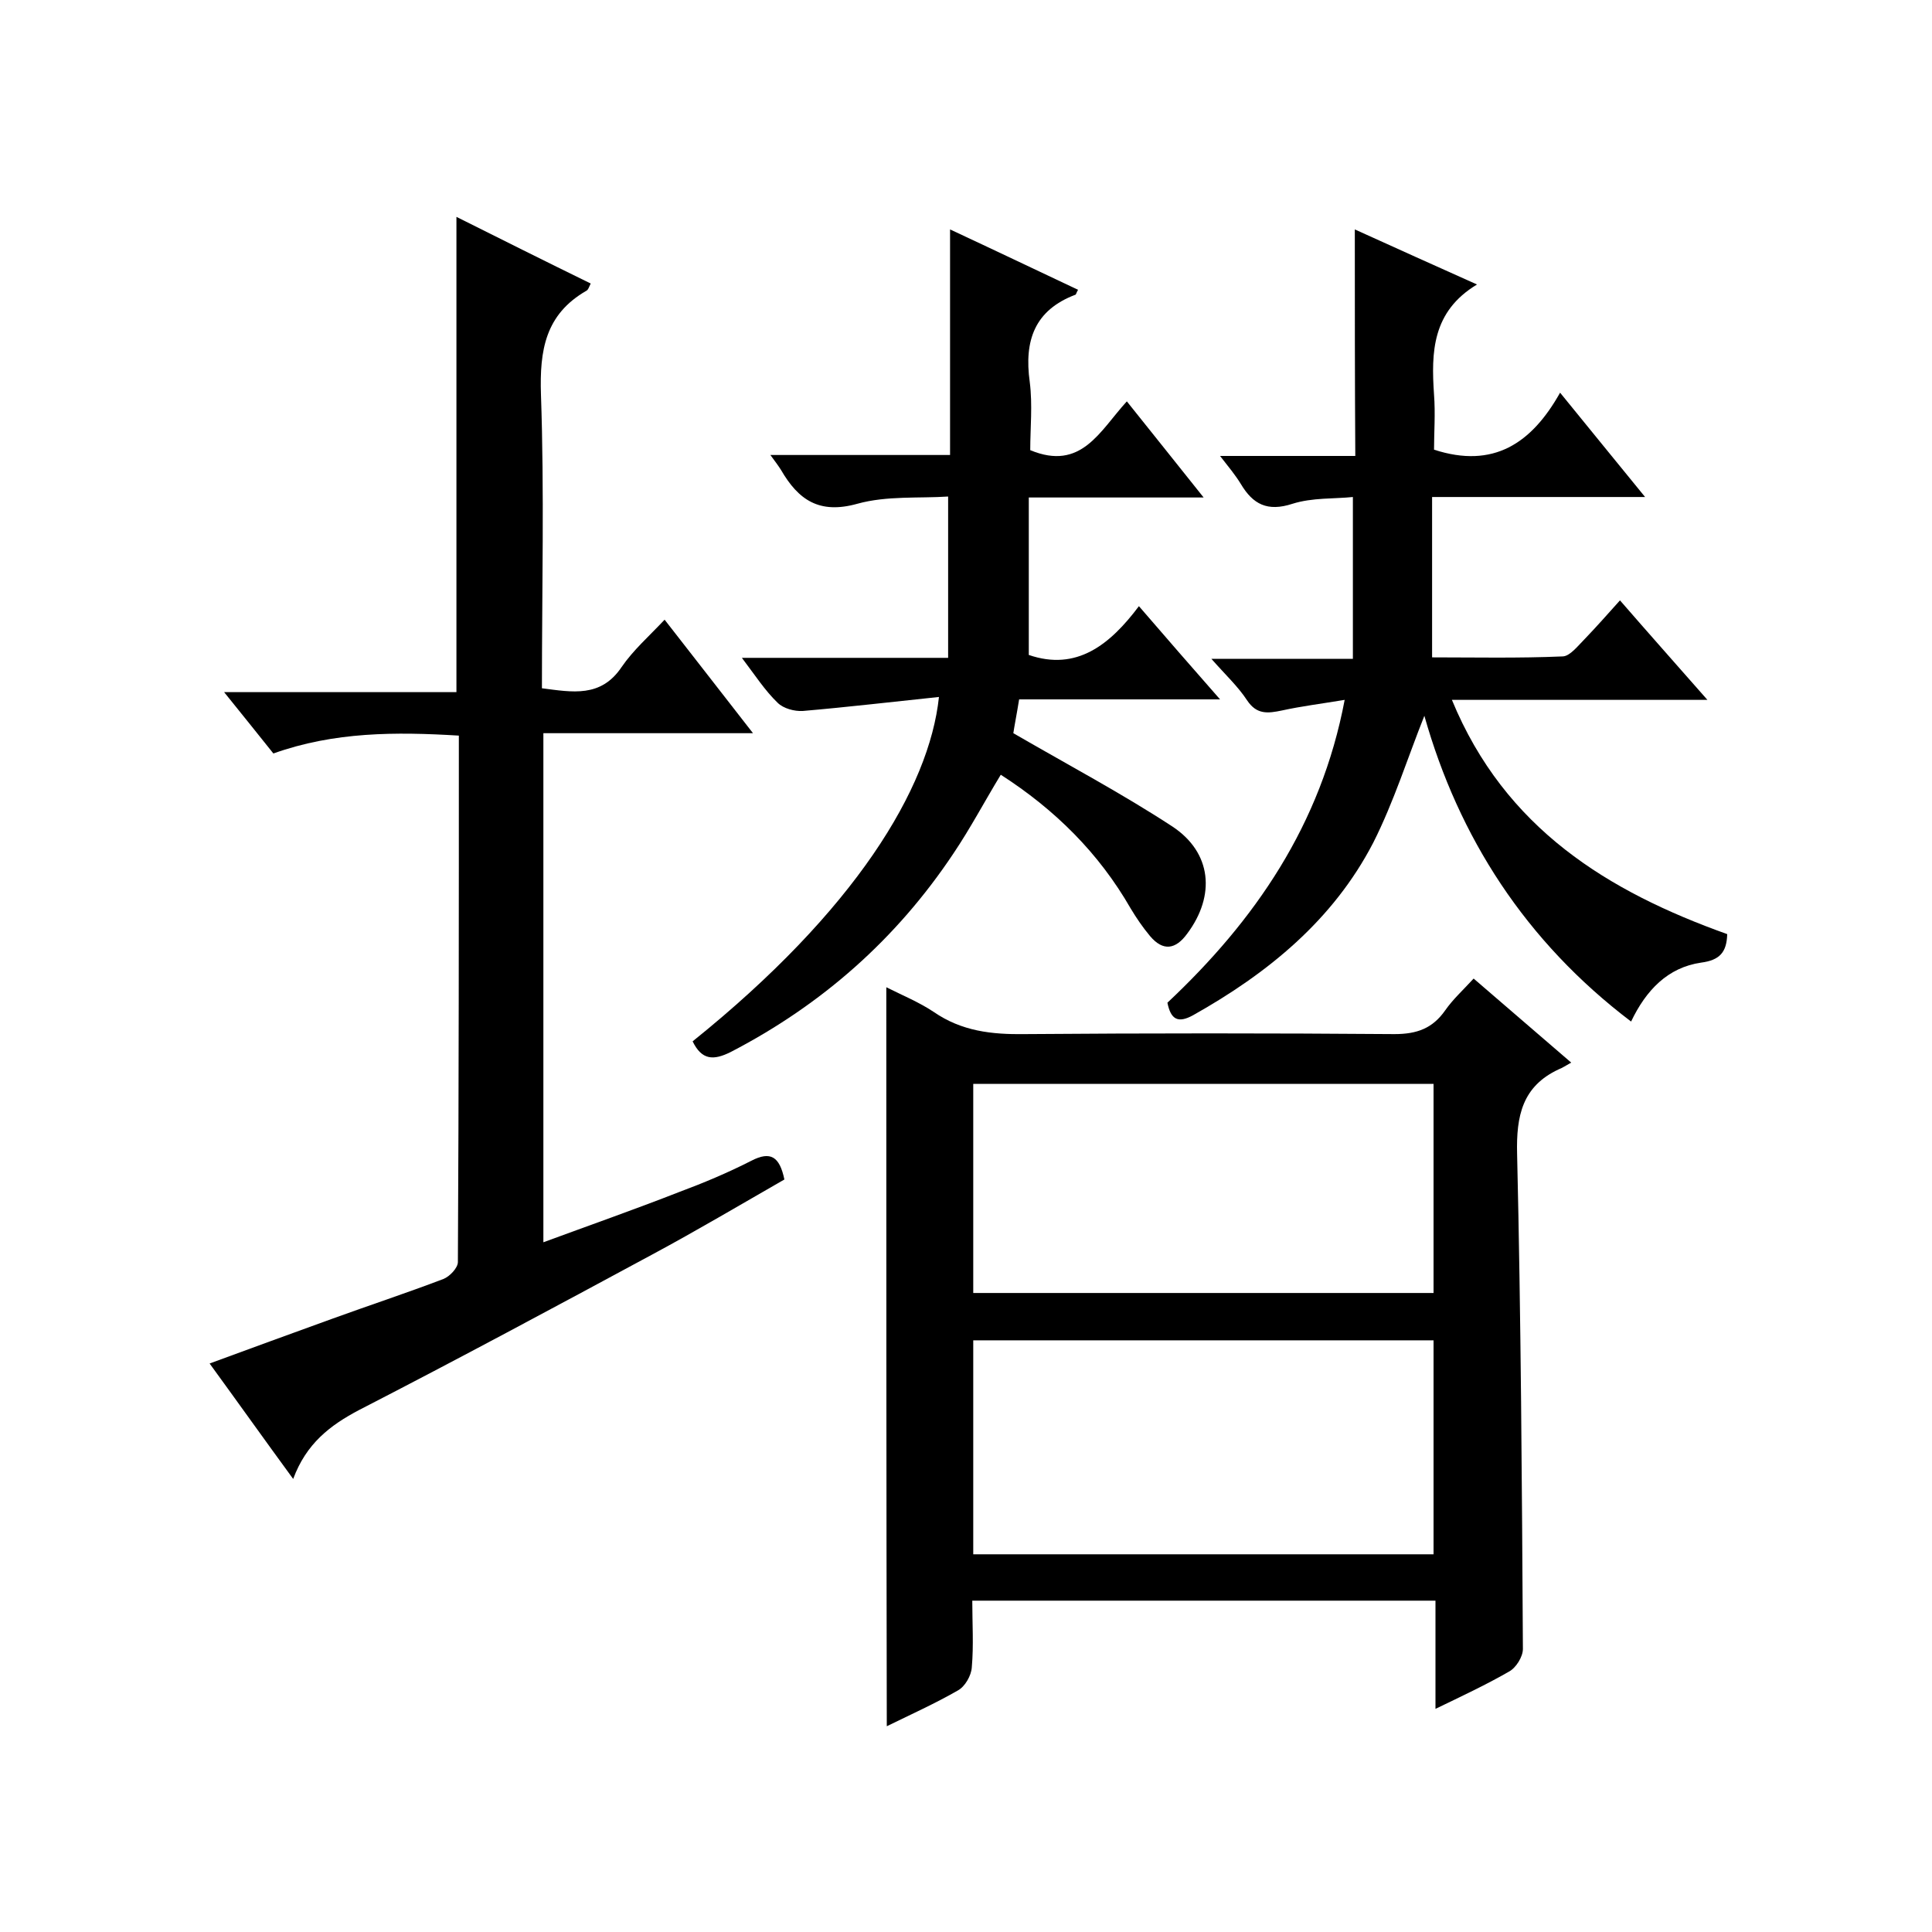
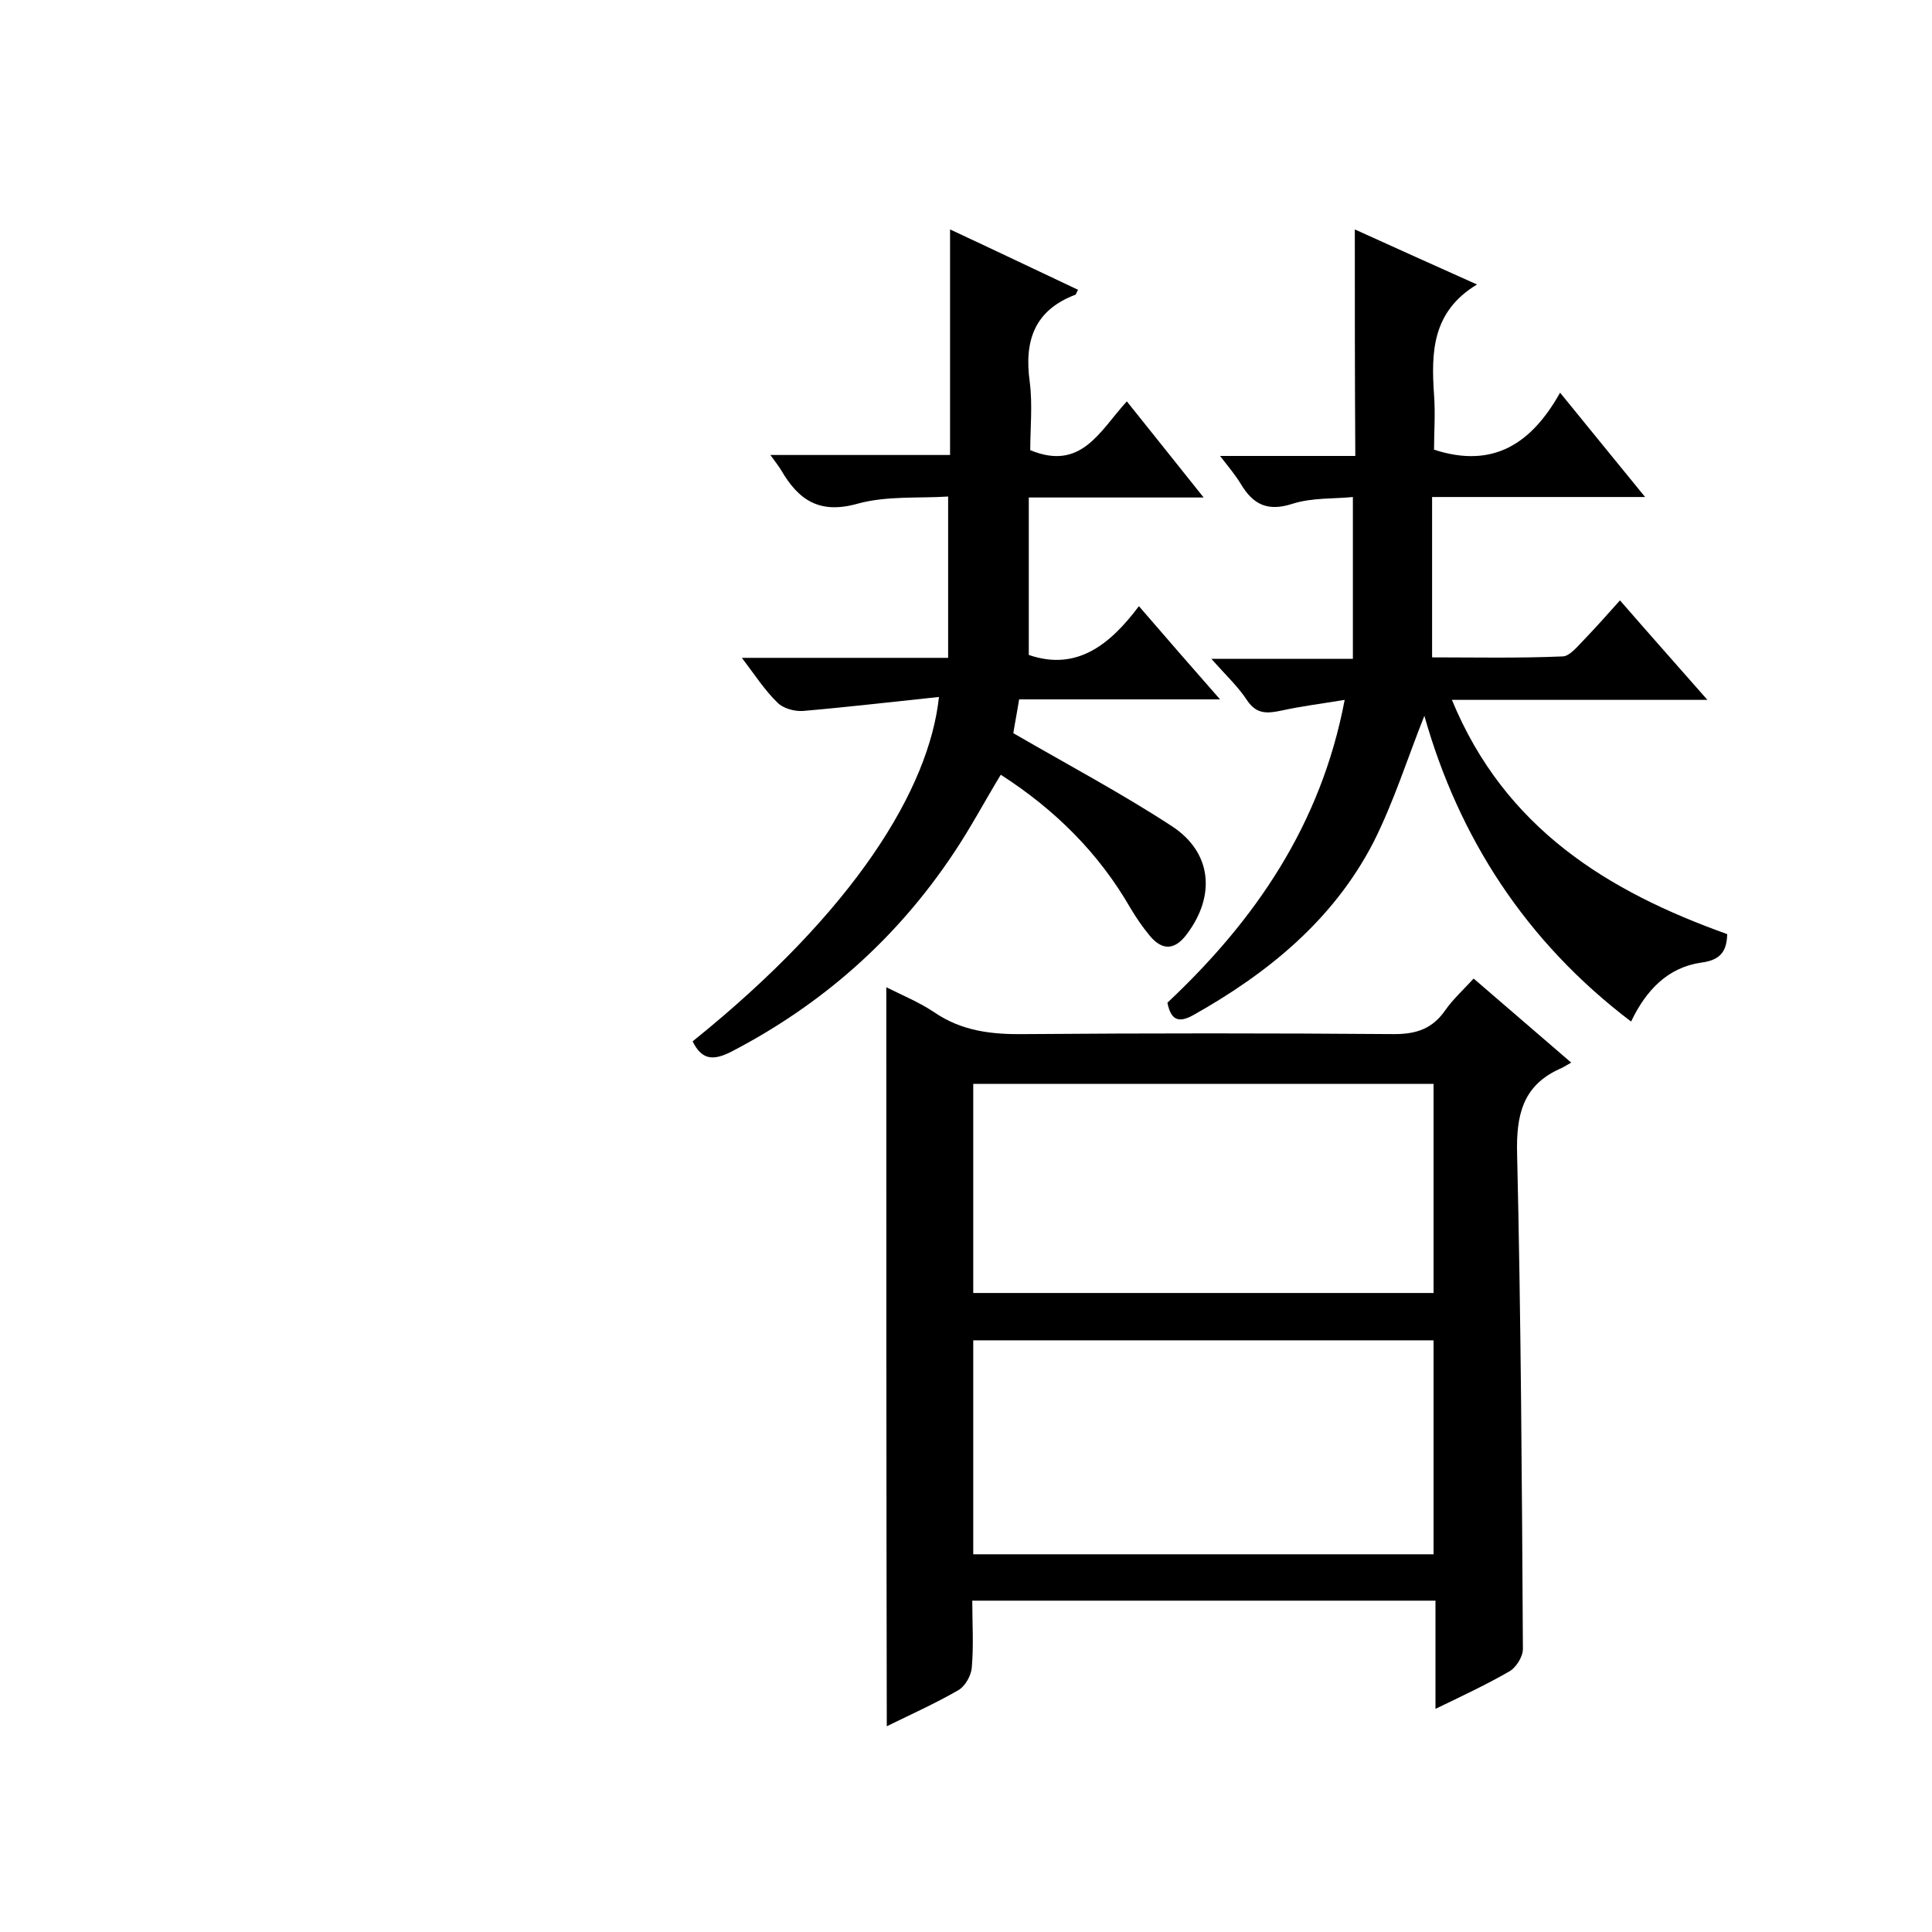
<svg xmlns="http://www.w3.org/2000/svg" enable-background="new 0 0 400 400" viewBox="0 0 400 400">
  <path d="m183.5 204.4c3.4 1.7 6.8 3.1 9.8 5.1 5.8 4 12 4.7 18.9 4.6 25.5-.2 51-.2 76.5 0 4.7 0 7.9-1.2 10.5-4.9 1.6-2.3 3.7-4.2 5.9-6.6 6.6 5.7 13 11.2 20.2 17.4-1.1.6-1.8 1.1-2.6 1.4-7.5 3.5-8.8 9.6-8.6 17.5.8 34.2 1 68.3 1.2 102.5 0 1.6-1.4 3.9-2.9 4.7-4.7 2.7-9.6 5-15.2 7.7 0-7.9 0-15 0-22.4-32 0-63.6 0-95.9 0 0 4.6.3 9.3-.1 13.8-.1 1.7-1.4 4-2.9 4.8-4.7 2.7-9.6 4.9-14.7 7.4-.1-51.1-.1-101.7-.1-153zm18 117.4h95.3c0-15 0-29.5 0-44.3-31.9 0-63.6 0-95.3 0zm0-54.1h95.3c0-14.6 0-28.9 0-43.3-31.9 0-63.6 0-95.3 0z" />
-   <path d="m60.7 306.2c-6-8.2-11.4-15.8-17.3-23.9 8.7-3.2 16.9-6.2 25.2-9.2 7.7-2.8 15.6-5.4 23.2-8.3 1.3-.5 3-2.3 3-3.5.2-36.2.2-72.3.2-109-13.1-.8-25.8-.8-38.4 3.7-3.2-4-6.4-8-10.2-12.7h48.1c0-32.9 0-65.3 0-98.4 9.2 4.6 18.4 9.2 27.8 13.8-.4.8-.5 1.3-.9 1.5-8.5 4.9-9.7 12.3-9.4 21.5.7 20.1.2 40.3.2 60.8 6.3.8 12.2 2 16.5-4.4 2.4-3.5 5.7-6.4 8.9-9.8 6.1 7.8 11.9 15.3 18.3 23.5-14.9 0-29 0-43.4 0v105.4c9.5-3.5 18.9-6.8 28.1-10.4 5.1-1.9 10.1-4 15-6.5 3.9-2 5.8-.9 6.8 3.9-8.9 5.1-18 10.5-27.3 15.5-20.2 10.9-40.3 21.7-60.7 32.2-6.1 3.2-11 7-13.7 14.3z" />
  <path d="m280.5 47.5c8.6 3.9 16.8 7.6 25.3 11.4-9.3 5.6-9.5 14-8.9 22.8.3 3.9 0 7.9 0 11.4 12.3 4 20.2-1.3 26.1-11.8 6 7.4 11.5 14.1 17.6 21.6-15 0-29.1 0-44.1 0v33.2c8.6 0 17.9.2 27.1-.2 1.5-.1 3.1-2.2 4.5-3.6 2.4-2.5 4.7-5.1 7.3-8 5.9 6.8 11.6 13.2 18.1 20.6-17.9 0-35 0-52.9 0 11 26.7 32.4 39.7 57 48.5-.1 3.8-1.6 5.4-5.4 5.9-6.9 1-11.4 5.7-14.5 12.2-21.9-16.6-35.7-38.2-42.8-63.3-3.4 8.5-6.3 17.8-10.6 26.3-8.3 16-21.8 27-37.3 35.7-3.1 1.7-4.6.9-5.3-2.6 18.1-17 31.8-36.8 36.7-62.7-4.8.8-8.9 1.3-13 2.2-2.9.6-5.2.9-7.2-2.1-1.9-2.9-4.5-5.3-7.4-8.6h29.3c0-11.2 0-22 0-33.5-3.8.4-8.4.1-12.5 1.4-5.2 1.7-8.2.1-10.7-4.1-1.1-1.8-2.5-3.5-4.3-5.8h28c-.1-15.9-.1-31.1-.1-46.9z" />
  <path d="m143.4 215.6c33.7-27.1 49-52.4 51-71.3-9.6 1-18.9 2.1-28.2 2.9-1.7.1-4-.5-5.2-1.7-2.6-2.5-4.6-5.6-7.4-9.3h42.7c0-11.2 0-21.8 0-33.4-5.9.4-12.7-.2-18.8 1.5-7.9 2.2-12.2-.8-15.8-7-.5-.8-1.1-1.6-2.2-3.1h37.2c0-15.7 0-30.8 0-46.7 8.8 4.1 17.6 8.3 26.5 12.5-.3.5-.4.9-.5 1-8.5 3.2-10.7 9.5-9.5 18.1.6 4.7.1 9.6.1 14.1 10.6 4.4 14.4-4 20-10.1 5.3 6.6 10.3 12.9 15.9 19.9-12.5 0-23.9 0-36.2 0v32.6c9.9 3.4 16.8-2.1 22.8-10.1 5.7 6.6 10.9 12.6 16.8 19.3-14.3 0-27.8 0-41.6 0-.5 3.1-1 5.6-1.2 7 11.4 6.6 22.5 12.5 32.9 19.3 8.2 5.4 9 14.3 3.1 22.2-2.4 3.3-5 3.7-7.7.5-1.5-1.8-2.8-3.7-4-5.7-6.6-11.5-15.7-20.5-26.9-27.7-3.4 5.6-6.3 11.1-9.8 16.3-11.8 17.7-27.2 31.3-46.1 41.1-3.6 1.8-6 1.7-7.9-2.2z" />
</svg>